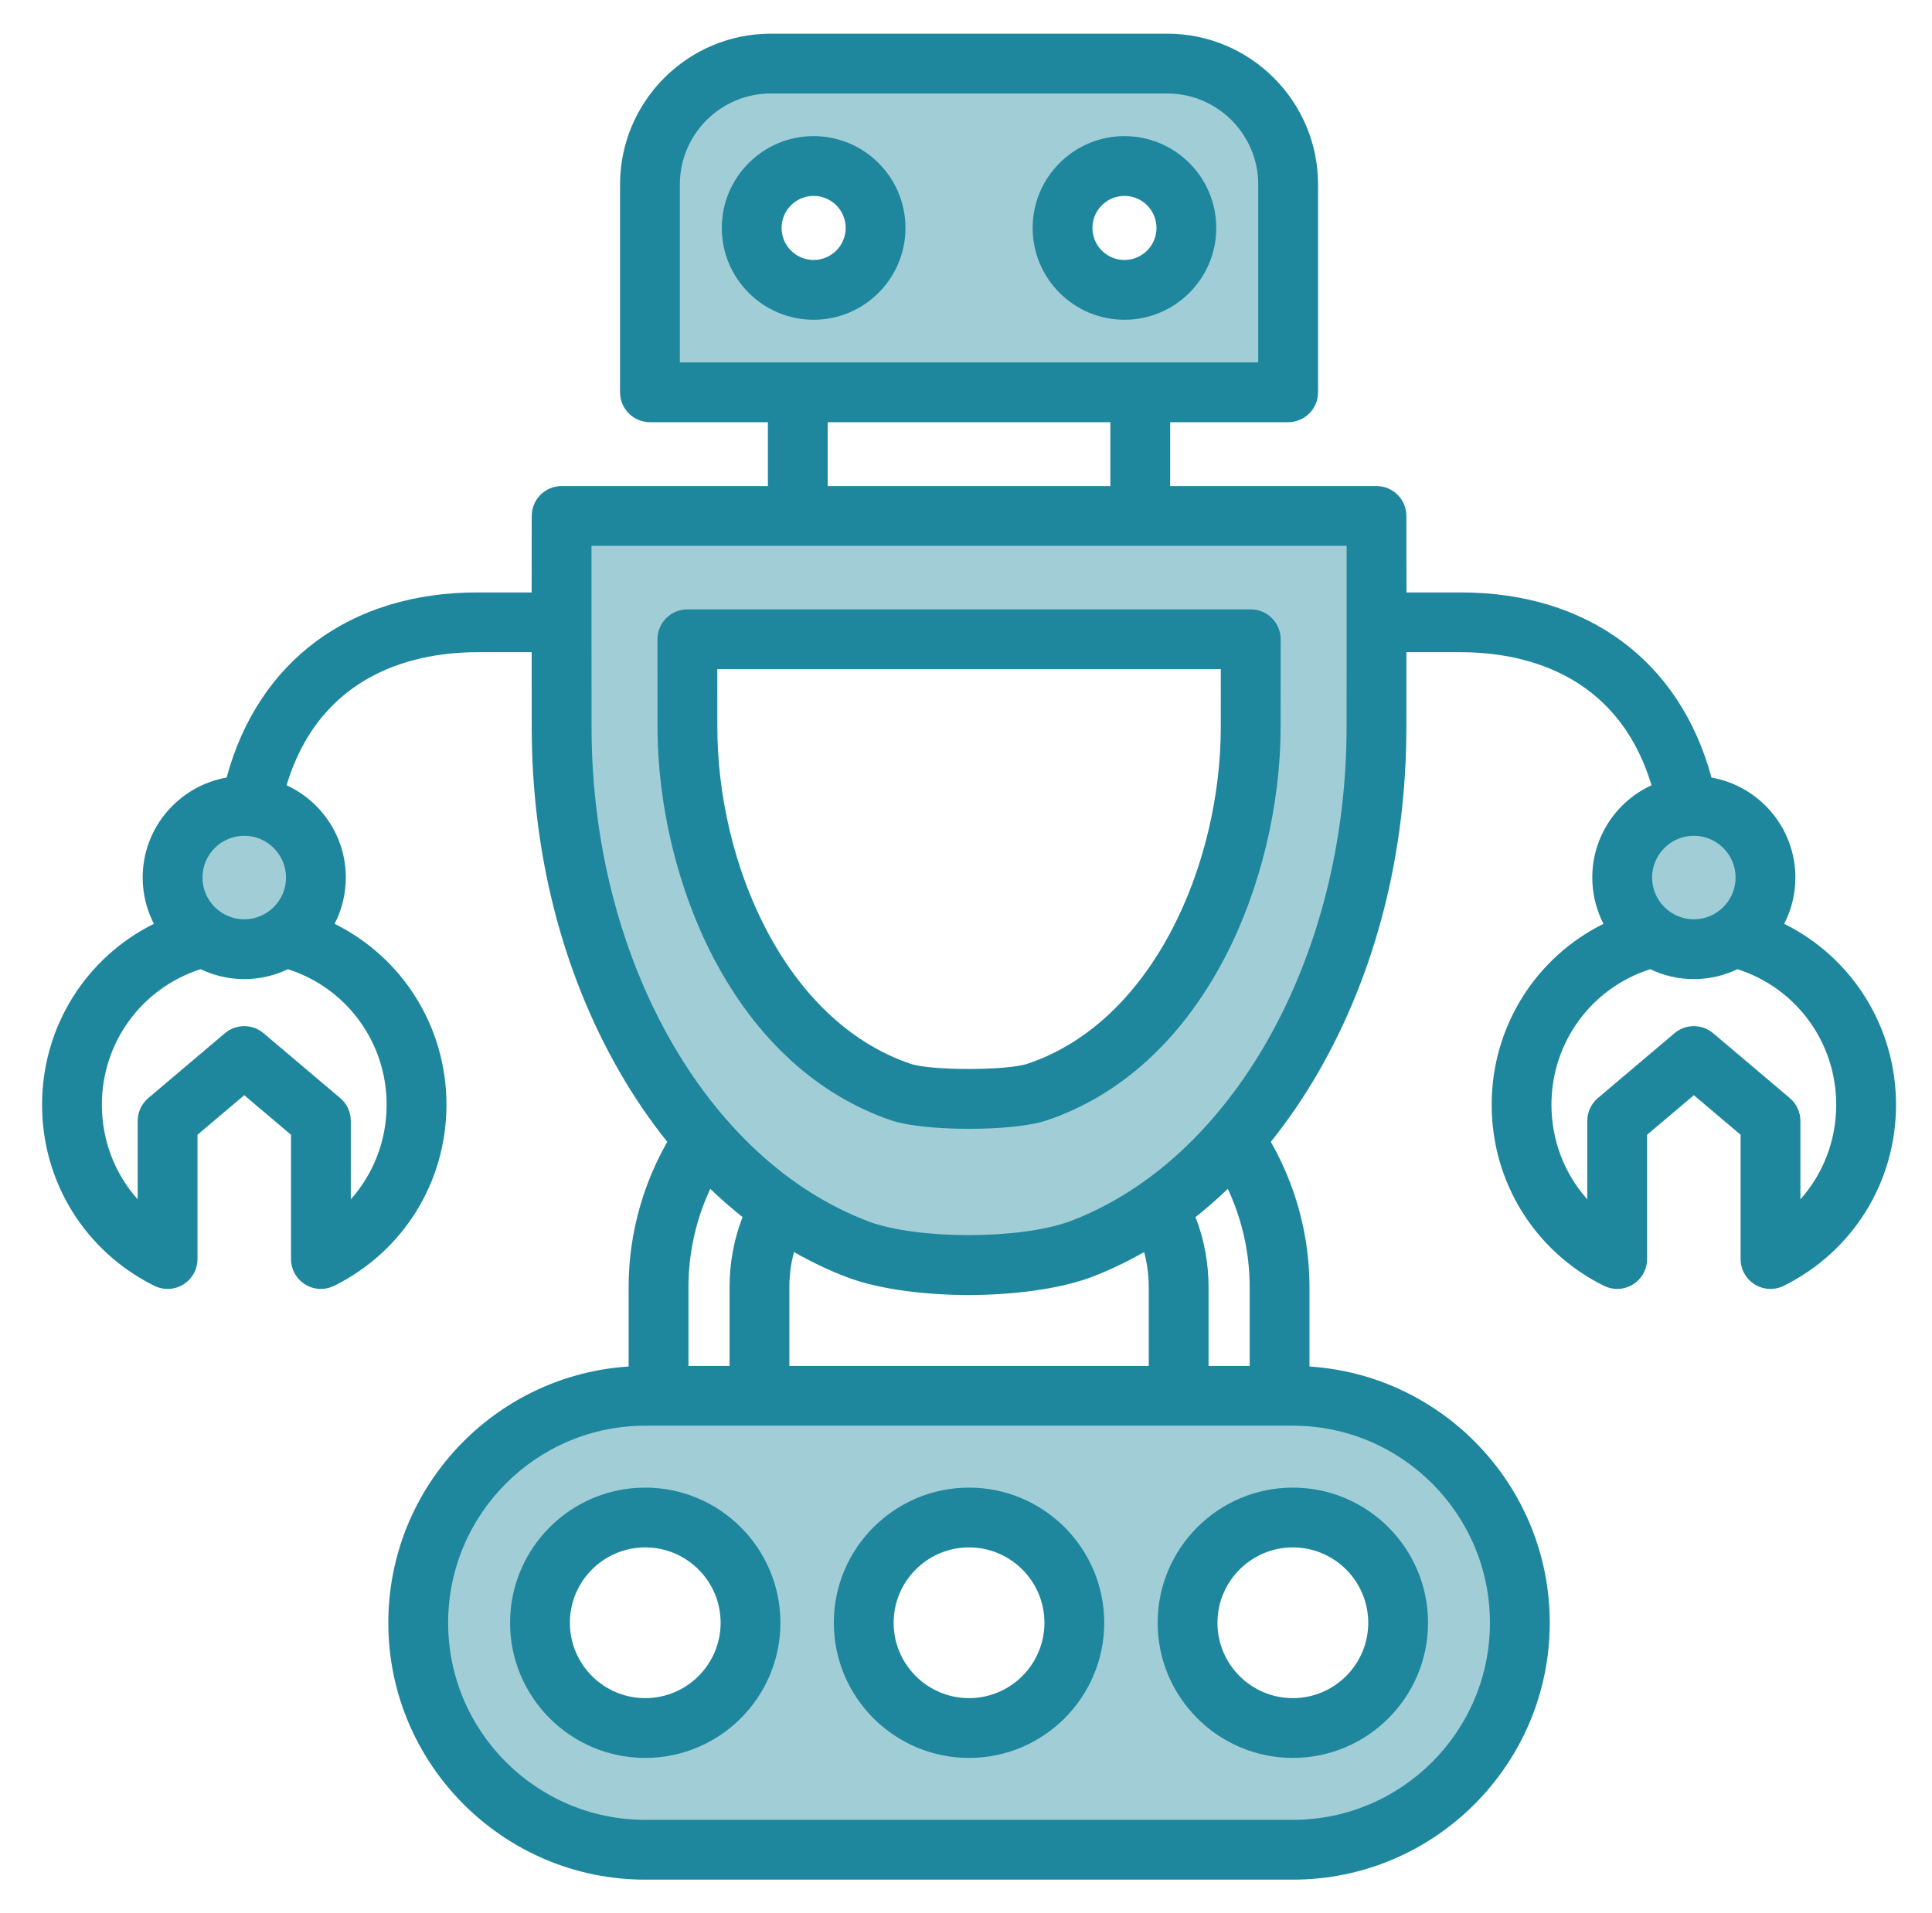
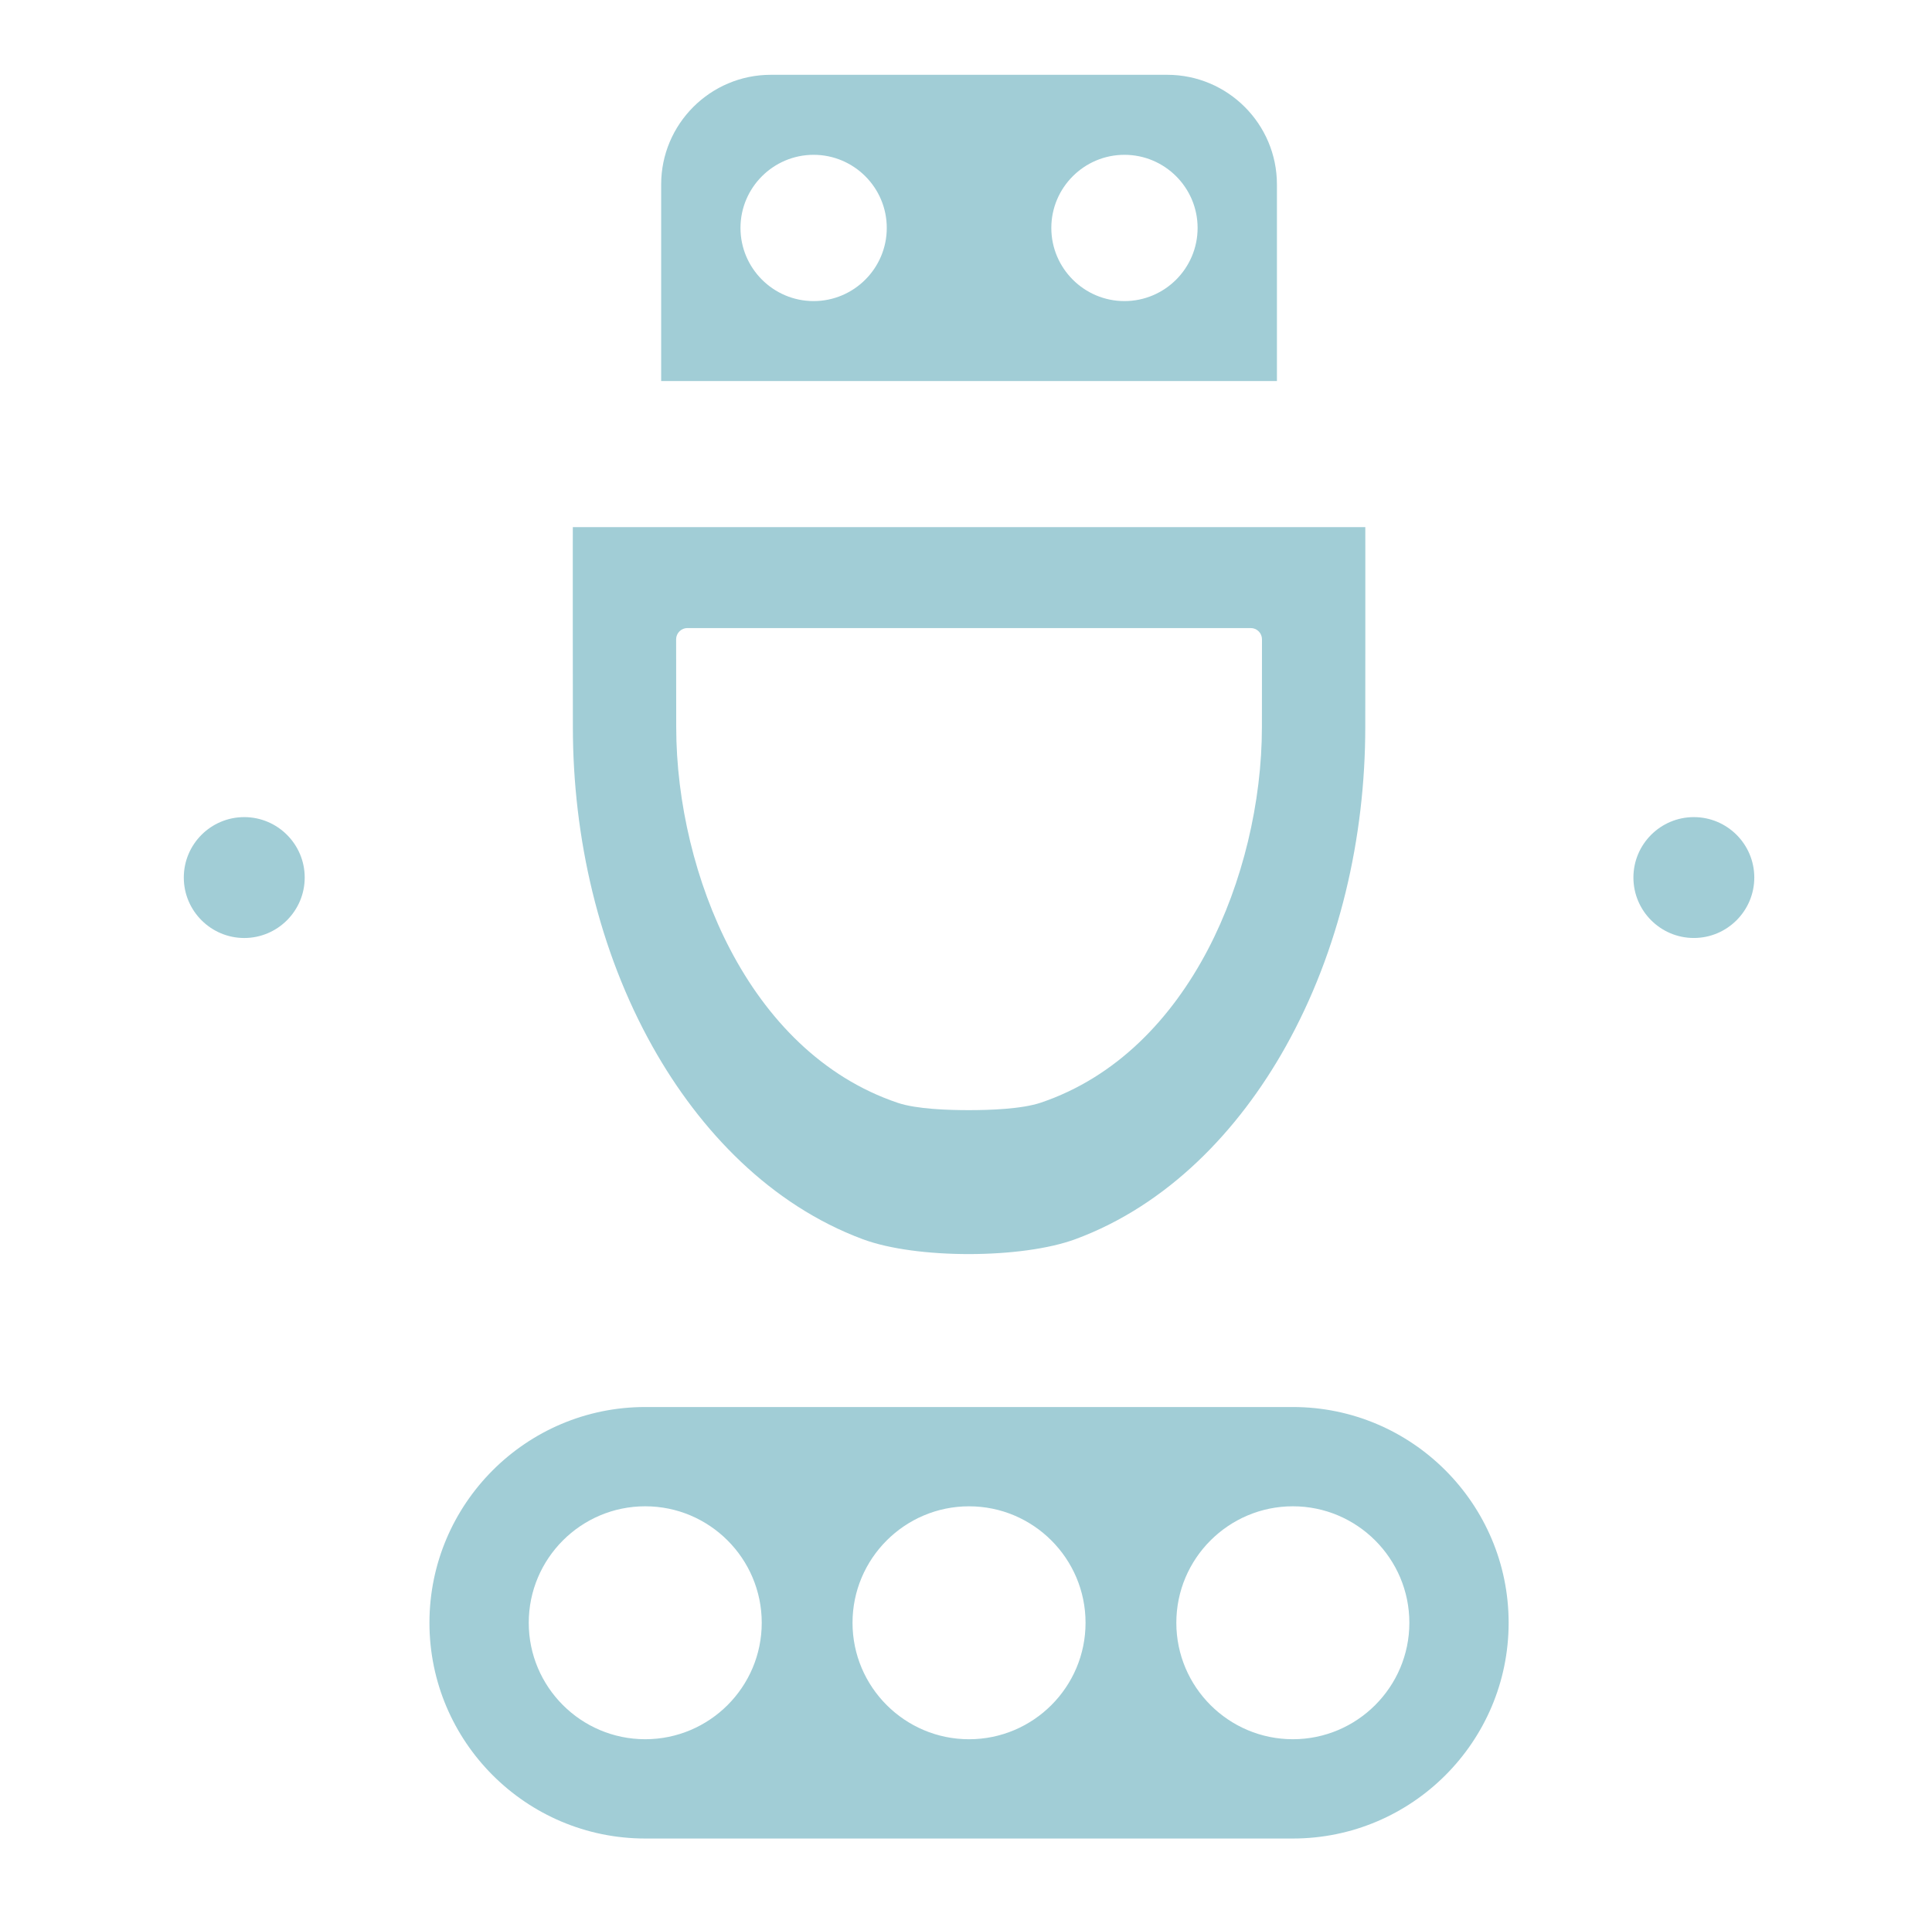
<svg xmlns="http://www.w3.org/2000/svg" width="106" height="105" viewBox="0 0 106 105" fill="none">
  <path fill-rule="evenodd" clip-rule="evenodd" d="M41.793 89.056C41.793 85.531 38.927 82.663 35.401 82.663C31.876 82.663 29.01 85.531 29.01 89.056C29.01 92.58 31.878 95.446 35.401 95.446C38.925 95.446 41.793 92.581 41.793 89.056ZM64.54 89.056C64.54 92.58 67.41 95.446 70.933 95.446C74.456 95.446 77.325 92.58 77.325 89.056C77.325 85.532 74.458 82.663 70.933 82.663C67.408 82.664 64.54 85.531 64.54 89.056ZM53.167 82.664C49.642 82.664 46.774 85.531 46.774 89.056C46.774 92.58 49.644 95.447 53.167 95.447C56.691 95.447 59.559 92.581 59.559 89.056C59.559 85.531 56.693 82.664 53.167 82.664ZM57.1 60.514C61.25 59.114 64.282 55.916 66.277 52.102C68.181 48.462 69.235 44.009 69.235 39.901C69.235 38.295 69.237 36.689 69.239 35.083C69.239 34.92 69.175 34.763 69.059 34.648C68.944 34.532 68.787 34.467 68.623 34.467H37.712C37.55 34.467 37.392 34.532 37.278 34.648C37.162 34.763 37.096 34.92 37.096 35.083C37.098 36.689 37.101 38.295 37.101 39.901C37.101 44.011 38.155 48.466 40.063 52.106C42.063 55.925 45.101 59.118 49.254 60.521C50.293 60.872 52.064 60.923 53.163 60.923C54.272 60.923 56.05 60.867 57.1 60.514ZM48.653 12.509C48.653 10.296 46.852 8.496 44.64 8.496C42.428 8.496 40.627 10.297 40.627 12.509C40.627 14.721 42.428 16.523 44.64 16.523C46.852 16.523 48.653 14.721 48.653 12.509ZM61.694 16.523C63.907 16.523 65.707 14.721 65.707 12.509C65.707 10.296 63.907 8.496 61.694 8.496C59.481 8.496 57.681 10.296 57.681 12.509C57.681 14.722 59.482 16.523 61.694 16.523ZM13.401 51.476C11.572 51.476 10.084 49.986 10.084 48.158C10.084 46.328 11.571 44.842 13.401 44.842C15.229 44.842 16.718 46.328 16.718 48.158C16.718 49.986 15.229 51.476 13.401 51.476ZM89.618 48.158C89.618 46.328 91.104 44.842 92.934 44.842C94.763 44.842 96.25 46.328 96.25 48.158C96.25 49.986 94.762 51.475 92.934 51.475C91.105 51.476 89.618 49.986 89.618 48.158ZM70.933 77.215C77.463 77.215 82.772 82.527 82.772 89.056C82.772 95.585 77.462 100.895 70.933 100.895H35.401C28.874 100.895 23.562 95.584 23.562 89.056C23.562 82.528 28.872 77.215 35.401 77.215H70.933ZM47.336 68.006C42.293 66.129 38.406 62.077 35.814 57.457C32.843 52.161 31.431 45.951 31.431 39.901C31.431 36.585 31.42 33.269 31.426 29.952L31.428 28.929H74.908L74.909 29.952C74.915 33.268 74.906 36.584 74.906 39.9C74.906 45.951 73.494 52.163 70.525 57.461C67.939 62.076 64.056 66.132 59.015 67.999C56.073 69.09 50.275 69.1 47.336 68.006ZM36.275 20.913V10.122C36.275 6.804 38.973 4.105 42.291 4.105H64.042C67.36 4.105 70.059 6.804 70.059 10.122V20.913L36.275 20.913Z" fill="#A1CDD6" />
-   <path fill-rule="evenodd" clip-rule="evenodd" d="M98.78 65.817V61.514C98.78 61.031 98.567 60.573 98.2 60.261L93.993 56.7C93.38 56.184 92.485 56.184 91.873 56.7L87.667 60.261C87.298 60.573 87.087 61.031 87.087 61.514V65.817C85.838 64.416 85.121 62.587 85.121 60.626C85.121 57.194 87.32 54.218 90.54 53.188C91.264 53.536 92.076 53.731 92.934 53.731C93.789 53.731 94.601 53.536 95.326 53.188C98.547 54.218 100.745 57.194 100.745 60.626C100.745 62.587 100.029 64.416 98.78 65.817ZM95.224 48.158C95.224 49.42 94.196 50.45 92.934 50.45C91.67 50.45 90.643 49.42 90.643 48.158C90.643 46.894 91.67 45.867 92.934 45.867C94.196 45.867 95.224 46.894 95.224 48.158ZM73.88 39.901C73.88 52.529 67.613 63.692 58.659 67.039C55.913 68.027 50.374 68.029 47.693 67.045C38.721 63.692 32.456 52.529 32.456 39.901C32.456 38.281 32.448 32.127 32.452 29.954H73.884C73.888 32.126 73.88 38.281 73.88 39.901ZM81.746 89.056C81.746 95.018 76.897 99.87 70.933 99.87H35.401C29.44 99.87 24.587 95.018 24.587 89.056C24.587 83.092 29.44 78.24 35.401 78.24H70.933C76.897 78.241 81.746 83.092 81.746 89.056ZM40.708 66.879C40.718 66.85 40.73 66.821 40.743 66.793C40.134 66.311 39.543 65.794 38.969 65.242C38.84 65.523 38.717 65.807 38.608 66.093C38.053 67.562 37.772 69.094 37.772 70.644V74.959H40.028V70.644C40.028 69.342 40.255 68.074 40.708 66.879ZM62.773 68.71C62.941 69.334 63.027 69.98 63.027 70.644V74.959H43.309V70.644C43.309 69.98 43.393 69.334 43.563 68.71C44.533 69.266 45.532 69.74 46.553 70.122C48.266 70.751 50.698 71.067 53.138 71.067C55.58 71.067 58.035 70.751 59.791 70.12C60.808 69.737 61.805 69.266 62.773 68.71ZM67.364 65.242C66.792 65.794 66.199 66.311 65.592 66.795C65.603 66.821 65.615 66.85 65.625 66.879C66.079 68.074 66.308 69.342 66.308 70.644V74.959H68.564V70.644C68.564 69.094 68.283 67.562 67.727 66.096C67.618 65.807 67.496 65.523 67.364 65.242ZM45.413 23.169H60.92V26.674H45.413V23.169ZM37.3 10.122C37.3 7.37 39.539 5.13 42.291 5.13H64.042C66.794 5.13 69.033 7.37 69.033 10.122V19.888H37.3V10.122ZM21.213 60.626C21.213 62.587 20.495 64.416 19.247 65.817V61.514C19.247 61.031 19.036 60.573 18.667 60.261L14.46 56.7C13.849 56.184 12.953 56.184 12.341 56.7L8.136 60.261C7.766 60.573 7.553 61.031 7.553 61.514V65.817C6.304 64.416 5.589 62.587 5.589 60.626C5.589 57.194 7.789 54.218 11.007 53.188C11.733 53.536 12.545 53.731 13.401 53.731C14.258 53.731 15.069 53.536 15.796 53.188C19.013 54.218 21.213 57.194 21.213 60.626ZM13.401 45.867C14.663 45.867 15.693 46.894 15.693 48.158C15.693 49.42 14.663 50.45 13.401 50.45C12.137 50.45 11.109 49.42 11.109 48.158C11.109 46.894 12.137 45.867 13.401 45.867ZM97.891 50.698C98.281 49.936 98.505 49.072 98.505 48.158C98.505 45.416 96.514 43.132 93.902 42.671C92.173 36.282 87.115 32.511 80.143 32.511H77.167C77.167 31.261 77.165 29.931 77.161 28.308C77.157 27.403 76.423 26.674 75.52 26.674H64.202V23.169H70.675C71.581 23.169 72.316 22.435 72.316 21.529V10.122C72.316 5.561 68.605 1.848 64.042 1.848H42.291C37.73 1.848 34.019 5.561 34.019 10.122V21.529C34.019 22.435 34.752 23.169 35.659 23.169H42.131V26.674H30.815C29.911 26.674 29.177 27.403 29.174 28.308C29.168 29.93 29.168 31.261 29.168 32.511H26.191C19.22 32.511 14.161 36.282 12.434 42.671C9.821 43.132 7.828 45.416 7.828 48.158C7.828 49.072 8.052 49.936 8.443 50.698C4.735 52.536 2.308 56.328 2.308 60.626C2.308 64.865 4.666 68.672 8.464 70.562C8.973 70.815 9.575 70.788 10.06 70.488C10.542 70.189 10.835 69.662 10.835 69.094V62.275L13.401 60.103L15.966 62.275V69.094C15.966 69.662 16.261 70.189 16.744 70.488C17.008 70.653 17.307 70.734 17.607 70.734C17.857 70.734 18.107 70.677 18.338 70.562C22.135 68.672 24.495 64.865 24.495 60.626C24.495 56.328 22.067 52.536 18.359 50.698C18.751 49.936 18.974 49.072 18.974 48.158C18.974 45.914 17.639 43.976 15.724 43.094C17.63 36.782 23.01 35.792 26.191 35.792H29.171C29.172 37.012 29.174 38.32 29.174 39.901C29.174 46.819 30.848 53.375 34.019 58.865C34.802 60.223 35.67 61.492 36.609 62.661C36.195 63.391 35.836 64.151 35.539 64.933C34.844 66.774 34.49 68.694 34.49 70.644V74.992C27.141 75.466 21.305 81.589 21.305 89.057C21.305 96.827 27.631 103.152 35.401 103.152H70.933C78.706 103.152 85.028 96.827 85.028 89.057C85.028 81.59 79.193 75.466 71.845 74.992V70.644C71.845 68.694 71.493 66.774 70.795 64.933C70.5 64.151 70.142 63.391 69.725 62.661C70.664 61.492 71.532 60.223 72.317 58.865C75.486 53.375 77.161 46.819 77.161 39.901C77.161 38.32 77.163 37.012 77.165 35.792H80.143C83.326 35.792 88.707 36.782 90.611 43.094C88.694 43.976 87.361 45.914 87.361 48.158C87.361 49.072 87.584 49.936 87.975 50.698C84.27 52.536 81.841 56.328 81.841 60.626C81.841 64.865 84.199 68.672 87.996 70.562C88.228 70.677 88.477 70.734 88.727 70.734C89.028 70.734 89.327 70.653 89.591 70.488C90.073 70.189 90.368 69.662 90.368 69.094V62.275L92.934 60.103L95.5 62.275V69.094C95.5 69.662 95.793 70.189 96.277 70.488C96.759 70.788 97.362 70.815 97.87 70.562C101.668 68.672 104.026 64.865 104.026 60.626C104.026 56.328 101.598 52.536 97.891 50.698ZM53.167 93.191C55.447 93.191 57.303 91.337 57.303 89.056C57.303 86.773 55.447 84.919 53.167 84.919C50.886 84.919 49.03 86.773 49.03 89.056C49.03 91.337 50.886 93.191 53.167 93.191ZM53.167 81.638C49.077 81.638 45.749 84.965 45.749 89.056C45.749 93.145 49.077 96.472 53.167 96.472C57.258 96.472 60.584 93.145 60.584 89.056C60.584 84.965 57.258 81.638 53.167 81.638ZM70.933 84.919C68.652 84.919 66.796 86.774 66.796 89.057C66.796 91.337 68.652 93.191 70.933 93.191C73.213 93.191 75.069 91.337 75.069 89.057C75.069 86.774 73.213 84.919 70.933 84.919ZM63.515 89.056C63.515 93.145 66.843 96.472 70.933 96.472C75.022 96.472 78.35 93.145 78.35 89.056C78.35 84.965 75.022 81.638 70.933 81.638C66.843 81.638 63.515 84.965 63.515 89.056ZM35.401 93.191C37.683 93.191 39.537 91.337 39.537 89.056C39.537 86.773 37.683 84.919 35.401 84.919C33.12 84.919 31.267 86.773 31.267 89.056C31.267 91.337 33.12 93.191 35.401 93.191ZM35.401 81.638C31.311 81.638 27.985 84.965 27.985 89.056C27.985 93.145 31.311 96.472 35.401 96.472C39.492 96.472 42.818 93.145 42.818 89.056C42.818 84.965 39.492 81.638 35.401 81.638ZM61.694 14.267C62.664 14.267 63.451 13.477 63.451 12.509C63.451 11.539 62.664 10.751 61.694 10.751C60.726 10.751 59.937 11.539 59.937 12.509C59.937 13.477 60.726 14.267 61.694 14.267ZM61.694 7.47C58.915 7.47 56.656 9.73 56.656 12.509C56.656 15.287 58.915 17.548 61.694 17.548C64.472 17.548 66.732 15.287 66.732 12.509C66.732 9.73 64.472 7.47 61.694 7.47ZM44.64 14.267C45.61 14.267 46.398 13.477 46.398 12.509C46.398 11.539 45.61 10.751 44.64 10.751C43.672 10.751 42.882 11.539 42.882 12.509C42.882 13.477 43.672 14.267 44.64 14.267ZM44.64 7.47C41.863 7.47 39.601 9.73 39.601 12.509C39.601 15.287 41.863 17.548 44.64 17.548C47.418 17.548 49.679 15.287 49.679 12.509C49.679 9.73 47.418 7.47 44.64 7.47ZM66.979 39.901C66.979 38.843 66.979 37.783 66.98 36.722H39.355C39.355 37.783 39.357 38.843 39.357 39.901C39.357 47.301 43.001 56.022 49.969 58.383C51.105 58.76 55.246 58.757 56.38 58.376C63.338 56.032 66.979 47.308 66.979 39.901ZM68.623 33.441H37.712C37.278 33.441 36.859 33.615 36.552 33.923C36.244 34.231 36.071 34.649 36.071 35.084C36.073 36.689 36.076 38.295 36.076 39.901C36.076 44.226 37.197 48.847 39.154 52.581C41.489 57.037 44.865 60.117 48.926 61.492C49.838 61.797 51.499 61.948 53.162 61.948C54.838 61.948 56.514 61.795 57.428 61.485C61.478 60.121 64.852 57.041 67.186 52.577C69.141 48.842 70.26 44.222 70.26 39.9C70.26 38.295 70.262 36.689 70.264 35.084C70.264 34.648 70.092 34.23 69.785 33.923C69.477 33.615 69.059 33.441 68.623 33.441Z" fill="#1E879E" />
</svg>